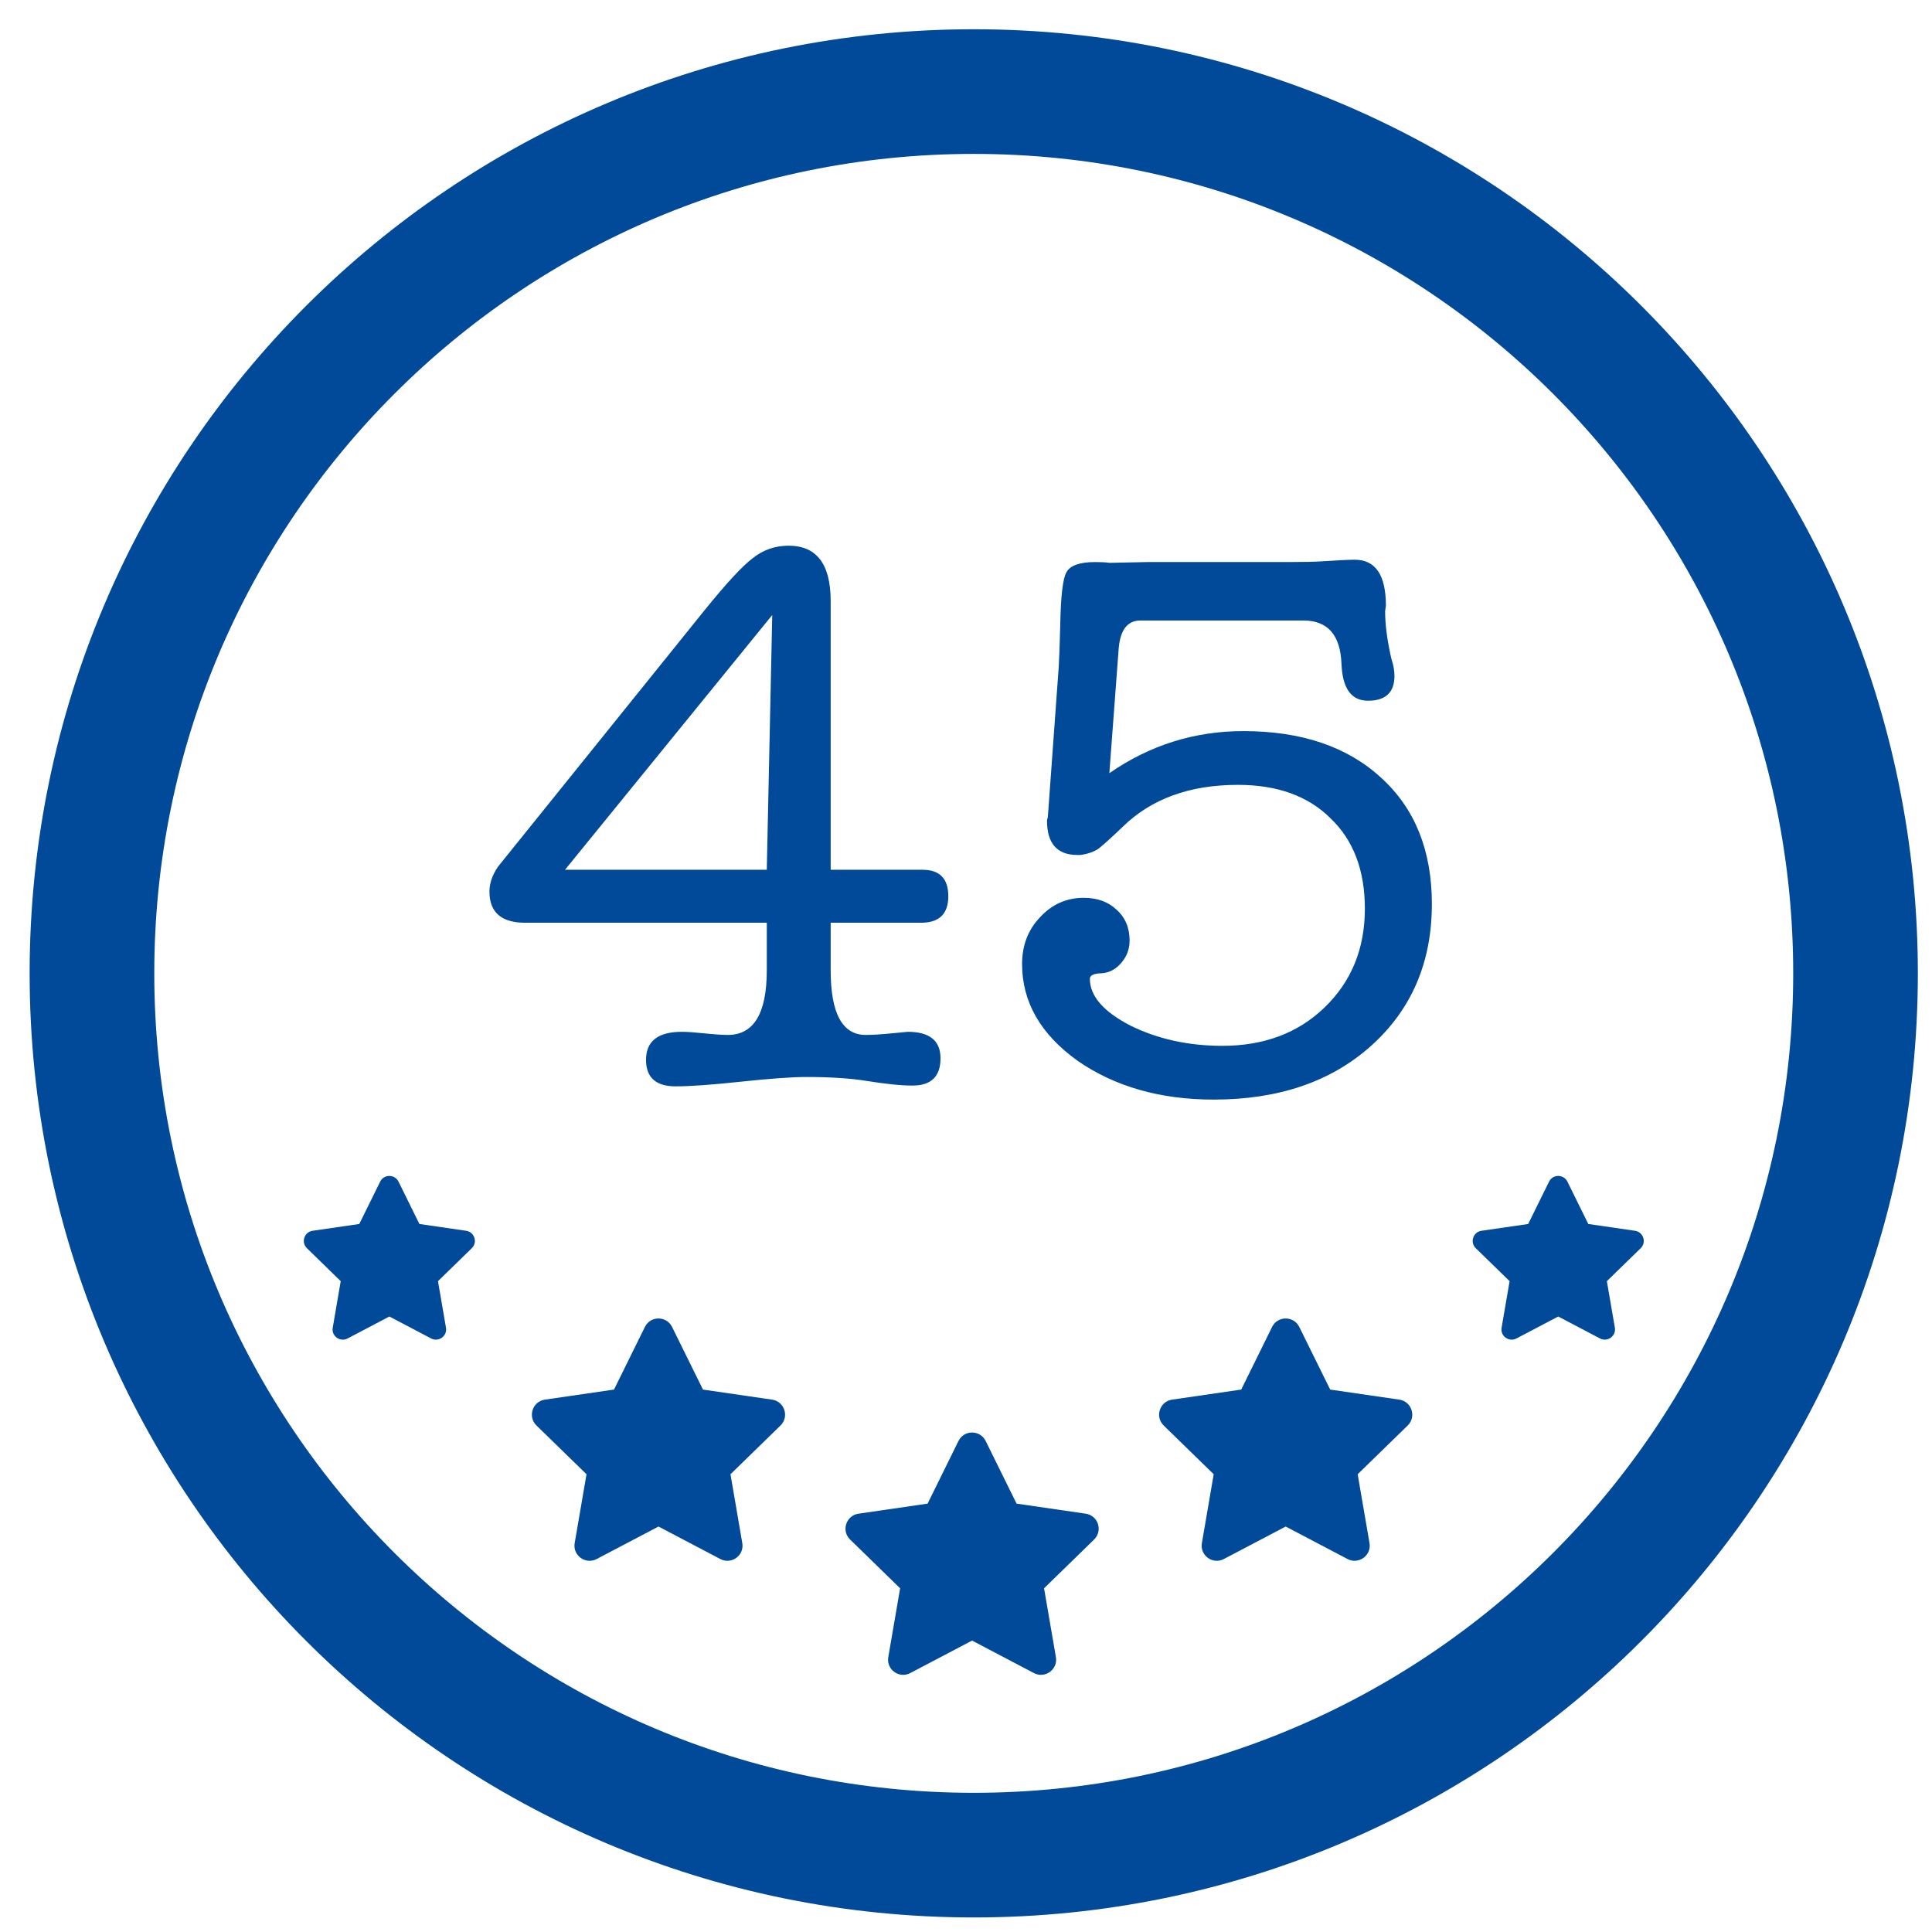
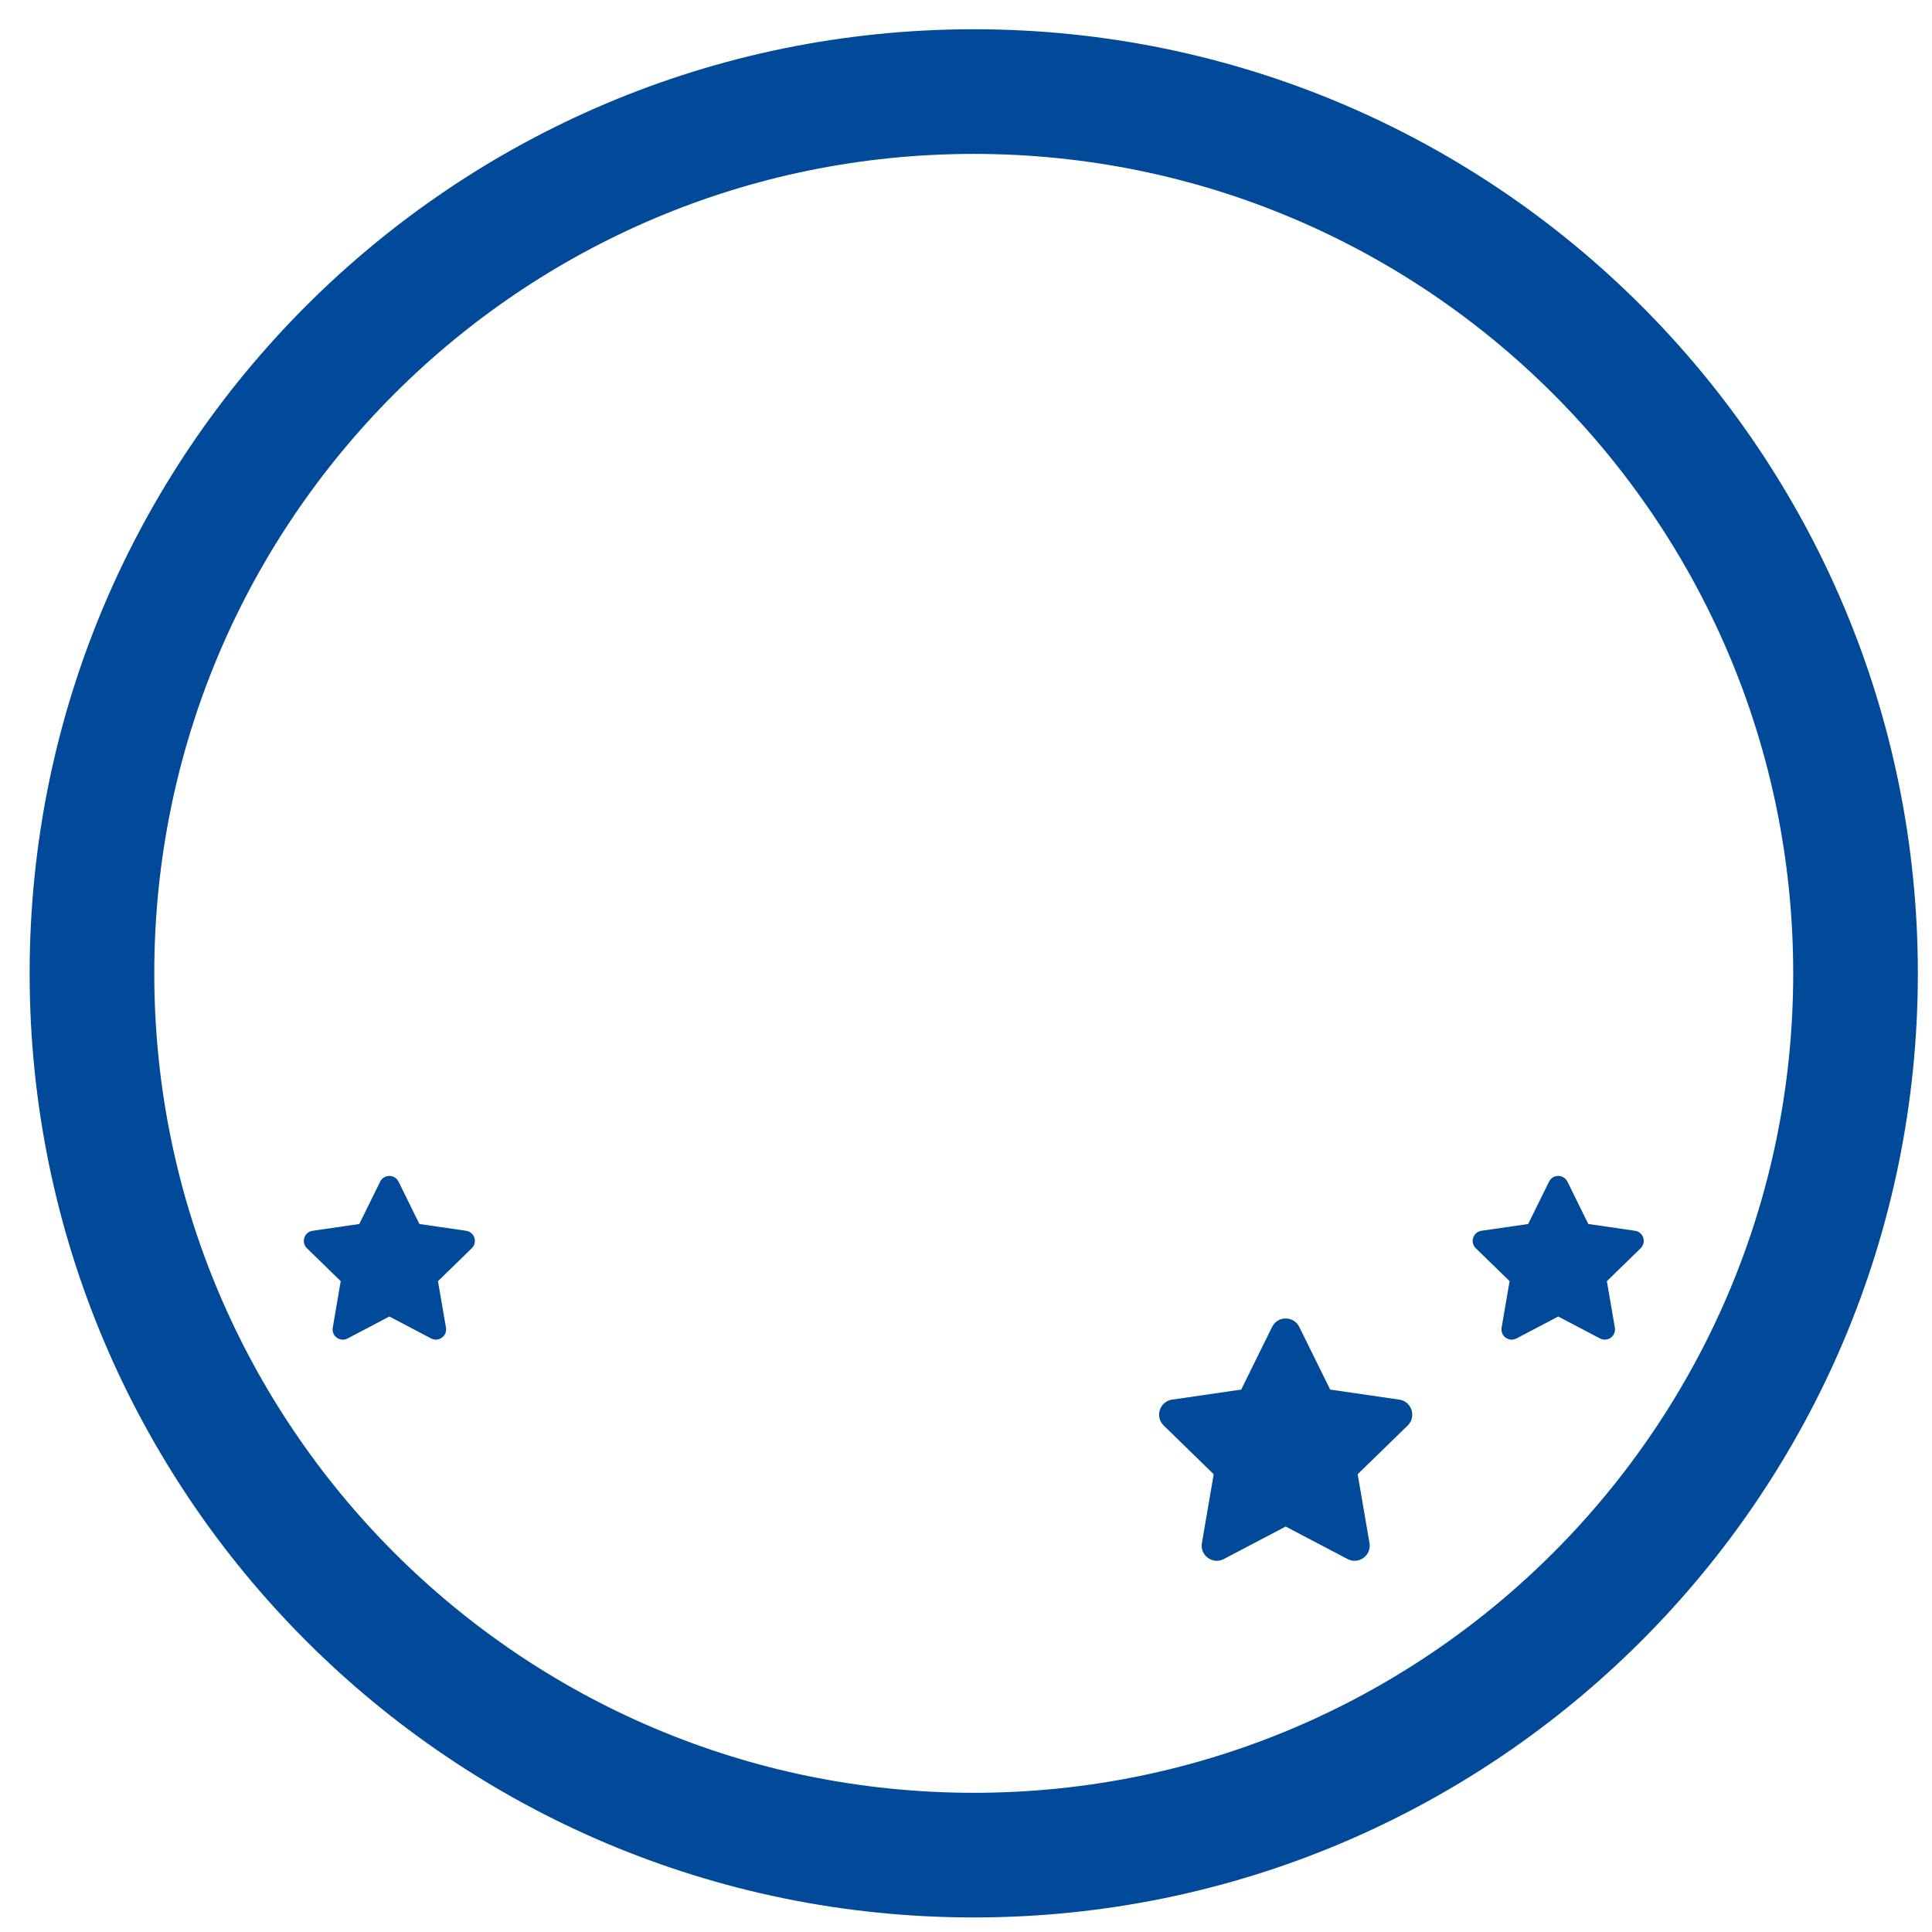
<svg xmlns="http://www.w3.org/2000/svg" width="62" height="62" viewBox="0 0 62 62" fill="none">
  <g clip-path="url(#clip0_151_33)">
    <path d="M31.249 59.533C46.877 59.533 59.546 46.864 59.546 31.236C59.546 15.608 46.877 2.939 31.249 2.939C15.621 2.939 2.951 15.608 2.951 31.236C2.951 46.864 15.621 59.533 31.249 59.533Z" stroke="#004A99" stroke-width="4" stroke-miterlimit="10" />
-     <path d="M26.657 19.287V27.912H29.607C30.157 27.912 30.432 28.196 30.432 28.762C30.432 29.329 30.14 29.612 29.557 29.612H26.657V31.137C26.657 32.521 27.032 33.212 27.782 33.212C27.982 33.212 28.257 33.196 28.607 33.162C28.957 33.129 29.132 33.112 29.132 33.112C29.832 33.112 30.182 33.396 30.182 33.962C30.182 34.546 29.882 34.837 29.282 34.837C28.915 34.837 28.424 34.787 27.807 34.687C27.29 34.604 26.649 34.562 25.882 34.562C25.415 34.562 24.715 34.612 23.782 34.712C22.849 34.812 22.149 34.862 21.682 34.862C21.049 34.862 20.732 34.579 20.732 34.012C20.732 33.412 21.115 33.112 21.882 33.112C22.049 33.112 22.29 33.129 22.607 33.162C22.94 33.196 23.19 33.212 23.357 33.212C24.19 33.212 24.607 32.521 24.607 31.137V29.612H16.857C16.09 29.612 15.707 29.279 15.707 28.612C15.707 28.346 15.799 28.079 15.982 27.812L22.607 19.587C23.307 18.721 23.824 18.162 24.157 17.912C24.49 17.646 24.874 17.512 25.307 17.512C26.207 17.512 26.657 18.104 26.657 19.287ZM18.132 27.912H24.607L24.782 19.737L18.132 27.912ZM35.9 20.812L35.6 24.812C36.9 23.912 38.333 23.462 39.9 23.462C41.767 23.462 43.242 23.962 44.325 24.962C45.408 25.946 45.95 27.296 45.95 29.012C45.95 30.879 45.3 32.396 44 33.562C42.717 34.712 41.033 35.287 38.95 35.287C37.233 35.287 35.775 34.871 34.575 34.037C33.392 33.187 32.8 32.154 32.8 30.937C32.8 30.337 32.992 29.837 33.375 29.437C33.758 29.021 34.225 28.812 34.775 28.812C35.208 28.812 35.558 28.937 35.825 29.187C36.108 29.437 36.25 29.771 36.25 30.187C36.25 30.471 36.15 30.721 35.95 30.937C35.767 31.137 35.542 31.237 35.275 31.237C35.075 31.254 34.975 31.312 34.975 31.412C34.975 31.962 35.408 32.462 36.275 32.912C37.158 33.346 38.142 33.562 39.225 33.562C40.558 33.562 41.65 33.154 42.5 32.337C43.367 31.504 43.8 30.446 43.8 29.162C43.8 27.929 43.433 26.962 42.7 26.262C41.983 25.546 40.992 25.187 39.725 25.187C38.175 25.187 36.942 25.637 36.025 26.537C35.658 26.887 35.4 27.121 35.25 27.237C35.1 27.337 34.908 27.404 34.675 27.437H34.575C33.925 27.437 33.6 27.071 33.6 26.337C33.6 26.304 33.608 26.271 33.625 26.237L33.975 21.412C33.992 21.146 34.008 20.687 34.025 20.037C34.042 19.121 34.108 18.562 34.225 18.362C34.342 18.146 34.65 18.037 35.15 18.037C35.35 18.037 35.5 18.046 35.6 18.062L36.825 18.037C36.825 18.037 37.308 18.037 38.275 18.037H41.35C41.833 18.037 42.2 18.029 42.45 18.012C42.95 17.979 43.292 17.962 43.475 17.962C44.142 17.962 44.475 18.454 44.475 19.437L44.45 19.612C44.45 20.046 44.517 20.554 44.65 21.137C44.717 21.337 44.75 21.521 44.75 21.687C44.75 22.221 44.467 22.487 43.9 22.487C43.367 22.487 43.083 22.096 43.05 21.312C43.017 20.379 42.608 19.912 41.825 19.912H36.6C36.183 19.912 35.95 20.212 35.9 20.812Z" fill="#004A99" />
-     <path d="M30.759 46.242L29.768 48.253L27.549 48.576C27.151 48.634 26.992 49.124 27.28 49.405L28.886 50.97L28.506 53.179C28.438 53.579 28.858 53.878 29.21 53.691L31.195 52.648L33.18 53.691C33.533 53.876 33.953 53.579 33.885 53.179L33.505 50.97L35.111 49.405C35.399 49.124 35.24 48.634 34.842 48.576L32.623 48.253L31.631 46.242C31.454 45.883 30.939 45.879 30.759 46.242Z" fill="#004A99" />
    <path d="M40.823 42.582L39.832 44.593L37.613 44.916C37.215 44.974 37.056 45.465 37.344 45.746L38.949 47.31L38.57 49.52C38.501 49.919 38.922 50.218 39.274 50.031L41.259 48.988L43.244 50.031C43.596 50.217 44.017 49.919 43.949 49.52L43.569 47.31L45.174 45.746C45.463 45.465 45.303 44.974 44.906 44.916L42.687 44.593L41.695 42.582C41.517 42.224 41.003 42.219 40.823 42.582Z" fill="#004A99" />
-     <path d="M20.696 42.582L19.704 44.593L17.485 44.916C17.087 44.974 16.928 45.465 17.216 45.746L18.822 47.31L18.442 49.52C18.374 49.919 18.794 50.218 19.147 50.031L21.132 48.988L23.116 50.031C23.469 50.217 23.89 49.919 23.821 49.52L23.442 47.31L25.047 45.746C25.335 45.465 25.176 44.974 24.778 44.916L22.559 44.593L21.567 42.582C21.39 42.224 20.875 42.219 20.696 42.582Z" fill="#004A99" />
    <path d="M49.711 37.92L49.041 39.279L47.542 39.497C47.273 39.536 47.165 39.868 47.36 40.057L48.445 41.114L48.188 42.607C48.142 42.877 48.426 43.079 48.664 42.953L50.005 42.248L51.346 42.953C51.584 43.078 51.869 42.877 51.823 42.607L51.566 41.114L52.651 40.057C52.846 39.868 52.738 39.536 52.469 39.497L50.97 39.279L50.3 37.92C50.18 37.678 49.832 37.675 49.711 37.92Z" fill="#004A99" />
    <path d="M12.2 37.92L11.53 39.279L10.031 39.497C9.762 39.536 9.655 39.868 9.85 40.057L10.934 41.114L10.678 42.607C10.631 42.877 10.916 43.079 11.154 42.953L12.495 42.248L13.836 42.953C14.074 43.078 14.358 42.877 14.312 42.607L14.055 41.114L15.14 40.057C15.335 39.868 15.227 39.536 14.958 39.497L13.459 39.279L12.789 37.92C12.669 37.678 12.321 37.675 12.2 37.92Z" fill="#004A99" />
  </g>
  <defs>
    <clipPath id="clip0_151_33">
      <rect width="61" height="61" fill="white" transform="translate(0.75 0.737)" />
    </clipPath>
  </defs>
</svg>